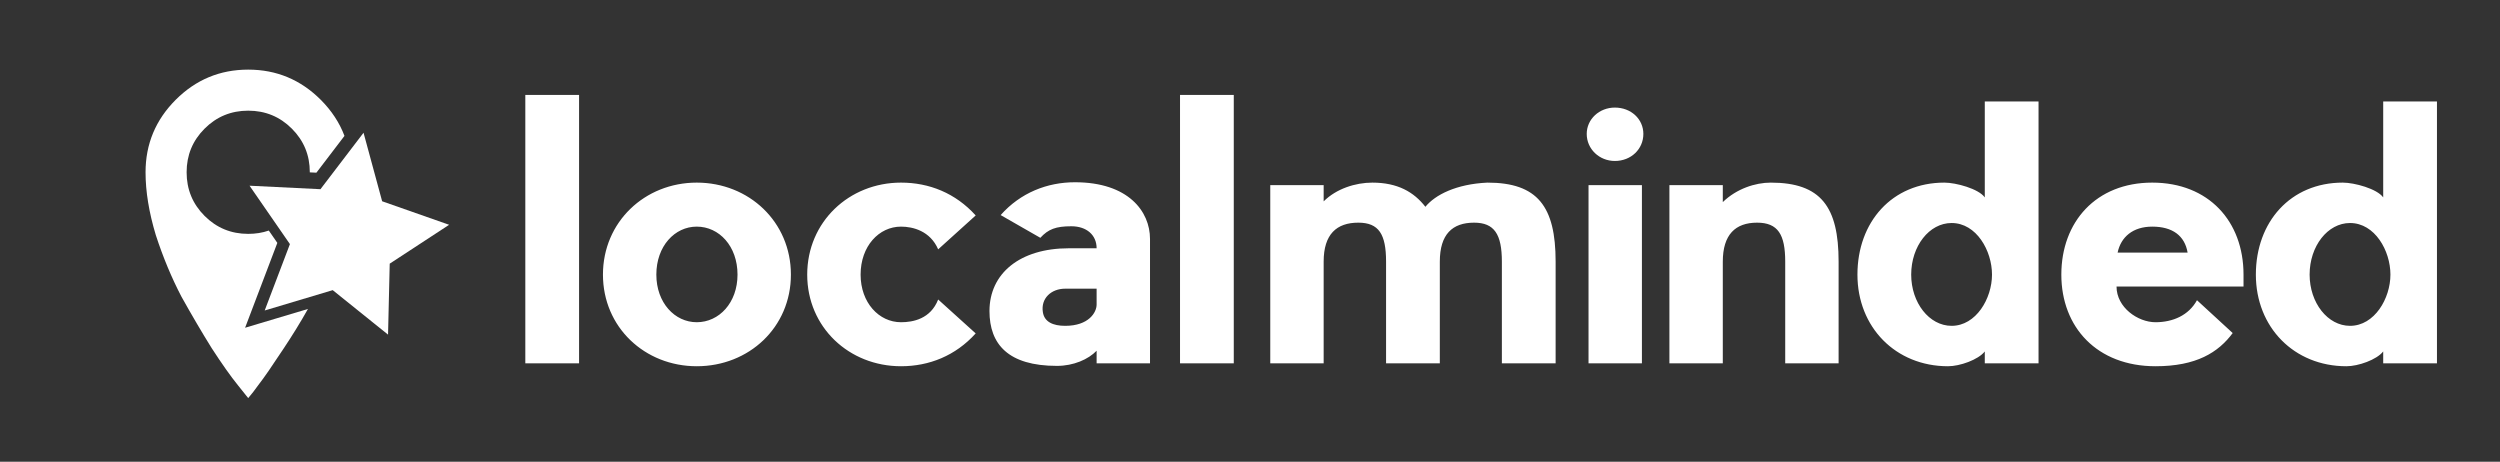
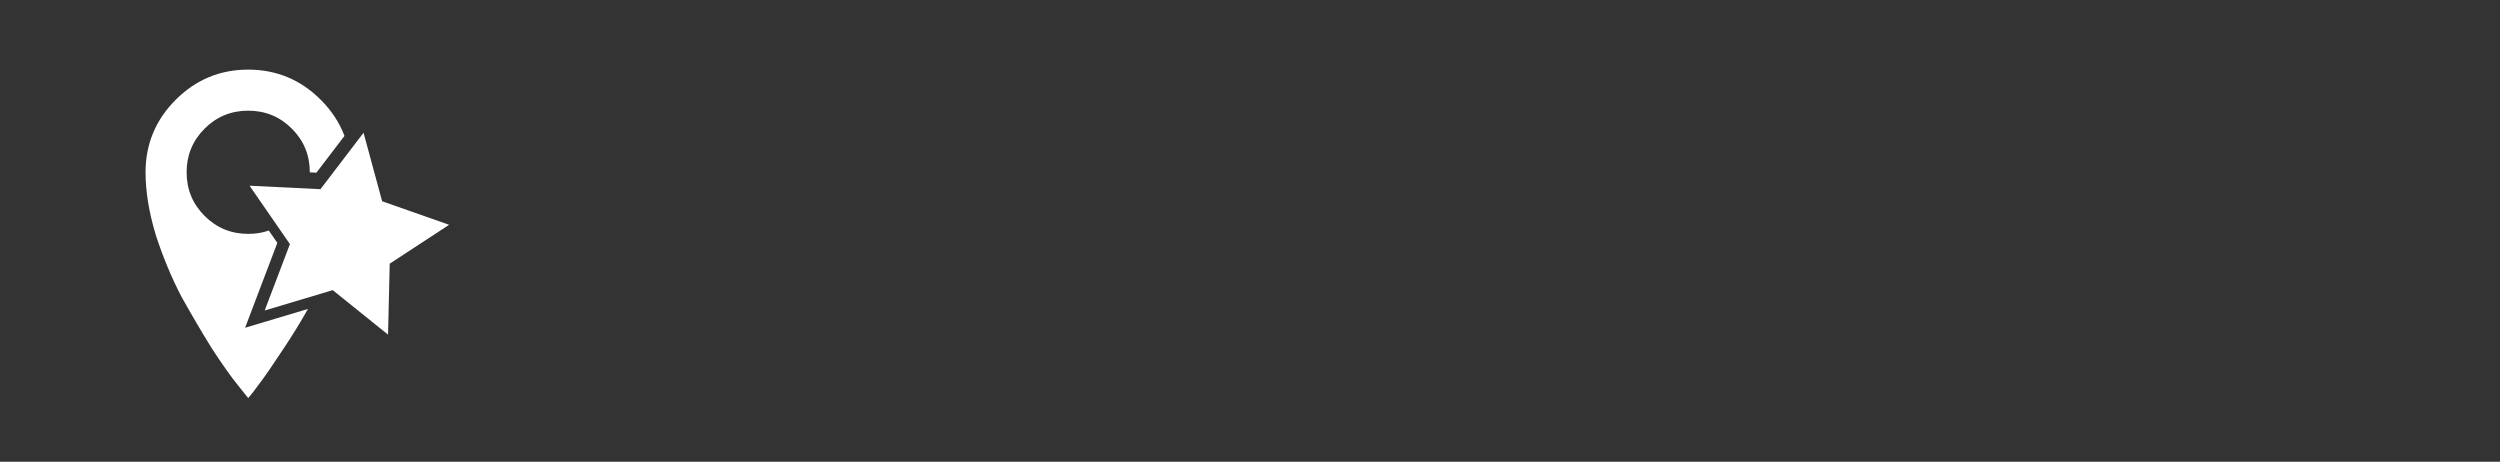
<svg xmlns="http://www.w3.org/2000/svg" version="1.1" width="3160.004" height="583.598" viewBox="0 0 3160.004 583.598">
  <rect x="0" y="0" width="3160.004" height="583.598" fill="#333333" stroke="none" />
  <g transform="scale(8) translate(10, 10)">
    <defs id="SvgjsDefs3226" />
    <g id="SvgjsG3227" featureKey="nRdZyp-0" transform="matrix(0.519,0,0,0.519,9.52,1)" fill="#fff">
      <path d="M37.951,0c-8.594,0-15.948,3.06-22.068,9.18  C9.764,15.3,6.699,22.654,6.699,31.248c0,5.859,1.045,12.242,3.128,19.144c2.213,6.771,4.816,13.018,7.811,18.746  c3.125,5.6,6.186,10.813,9.181,15.63c3.125,4.819,5.794,8.591,8.008,11.324L37.951,100c0.911-1.041,2.019-2.469,3.321-4.292  c1.433-1.823,3.91-5.409,7.426-10.747c2.738-4.107,5.217-8.141,7.441-12.1l-19.136,5.721l9.814-25.834l-2.593-3.753  c-1.947,0.671-4.038,1.008-6.272,1.007c-5.208,0-9.635-1.824-13.281-5.47c-3.646-3.646-5.47-8.076-5.47-13.284  c0-5.209,1.823-9.631,5.47-13.277c3.646-3.646,8.072-5.474,13.281-5.474c5.208,0,9.638,1.828,13.284,5.474  c3.646,3.646,5.467,8.068,5.467,13.277c0,0.01,0,0.021,0,0.031l2.006,0.098l8.547-11.203c-1.52-4.024-3.929-7.69-7.231-10.995  C53.902,3.06,46.545,0,37.951,0z" />
      <path d="M73.062,19.216L59.948,36.402l-21.59-1.061l12.29,17.779L42.97,73.328  l20.708-6.193l16.845,13.546l0.509-21.608l18.087-11.835l-20.393-7.16L73.062,19.216z" />
    </g>
    <g id="SvgjsG3228" featureKey="Q4qmbg-0" transform="matrix(2.85,0,0,2.85,70.606,-9.59)" fill="#fff">
-       <path d="M3.82 5.12 l0 14.88 l-2.98 0 l0 -14.88 l2.98 0 z M10.344 12.42 c-1.22 0 -2.24 1.08 -2.24 2.66 c0 1.56 1.02 2.64 2.24 2.64 c1.24 0 2.26 -1.08 2.26 -2.64 c0 -1.58 -1.02 -2.66 -2.26 -2.66 z M10.344 9.98 c2.9 0 5.22 2.18 5.22 5.1 s-2.32 5.08 -5.22 5.08 c-2.88 0 -5.2 -2.16 -5.2 -5.08 s2.32 -5.1 5.2 -5.1 z M23.728 16.46 l2.08 1.88 c-1.12 1.24 -2.58 1.82 -4.14 1.82 c-2.88 0 -5.2 -2.16 -5.2 -5.08 s2.32 -5.1 5.2 -5.1 c1.56 0 3.02 0.58 4.14 1.82 l-2.08 1.88 c-0.44 -1.02 -1.4 -1.26 -2.06 -1.26 c-1.22 0 -2.24 1.08 -2.24 2.66 c0 1.56 1.02 2.64 2.24 2.64 c0.66 0 1.64 -0.18 2.06 -1.26 z M29.392 13.04 l-2.2 -1.26 c1.1 -1.24 2.58 -1.82 4.12 -1.82 c2.96 0 4.16 1.62 4.16 3.14 l0 6.9 l-2.96 0 l0 -0.7 c-0.46 0.48 -1.28 0.84 -2.2 0.84 c-2.7 0 -3.74 -1.2 -3.74 -3.04 c0 -2.08 1.68 -3.48 4.4 -3.48 l1.54 0 c0 -0.74 -0.56 -1.22 -1.4 -1.22 c-0.86 0 -1.28 0.16 -1.72 0.64 z M32.512 16.74 l0 -0.88 l-1.74 0 c-0.78 0 -1.36 0.54 -1.24 1.3 c0.08 0.54 0.56 0.76 1.24 0.76 c1.3 0 1.74 -0.74 1.74 -1.18 z M40.116 5.12 l0 14.88 l-2.98 0 l0 -14.88 l2.98 0 z M57.959 20 l-2.98 0 l0 -5.64 c0 -1.52 -0.42 -2.16 -1.54 -2.16 c-1.2 0 -1.9 0.64 -1.9 2.16 l0 5.64 l-2.98 0 l0 -5.64 c0 -1.52 -0.4 -2.16 -1.54 -2.16 c-1.2 0 -1.92 0.64 -1.92 2.16 l0 5.64 l-2.96 0 l0 -9.88 l2.96 0 l0 0.9 c0.7 -0.7 1.76 -1.04 2.7 -1.04 c1.4 0 2.3 0.52 2.94 1.34 c0.54 -0.66 1.7 -1.26 3.44 -1.34 c2.78 0 3.78 1.32 3.78 4.38 l0 5.64 z M62.743 10.12 l0 9.88 l-2.96 0 l0 -9.88 l2.96 0 z M62.823 7.28 c0 0.84 -0.68 1.5 -1.58 1.5 c-0.86 0 -1.56 -0.66 -1.56 -1.5 c0 -0.82 0.7 -1.46 1.56 -1.46 c0.9 0 1.58 0.64 1.58 1.46 z M73.647 14.36 l0 5.64 l-2.96 0 l0 -5.64 c0 -1.5 -0.4 -2.16 -1.56 -2.16 c-1.2 0 -1.9 0.66 -1.9 2.16 l0 5.64 l-2.96 0 l0 -9.88 l2.96 0 l0 0.94 c0.76 -0.74 1.8 -1.08 2.66 -1.08 c2.78 0 3.76 1.34 3.76 4.38 z M74.691 15.08 c0 -2.92 1.92 -5.1 4.82 -5.1 c0.64 0 1.9 0.34 2.24 0.82 l0 -5.32 l2.98 0 l0 14.52 l-2.98 0 l0 -0.66 c-0.36 0.46 -1.38 0.82 -2.04 0.82 c-2.9 0 -5.02 -2.16 -5.02 -5.08 z M77.671 15.08 c0 1.56 1 2.84 2.24 2.84 c1.36 0 2.24 -1.52 2.24 -2.84 s-0.86 -2.86 -2.24 -2.86 c-1.24 0 -2.24 1.28 -2.24 2.86 z M96.095 15.08 l0 0.66 l-7.04 0 c0 1.16 1.18 1.98 2.16 1.98 c0.96 0 1.84 -0.38 2.3 -1.22 l1.98 1.82 c-0.8 1.08 -2.02 1.84 -4.28 1.84 c-3.24 0 -5.22 -2.16 -5.22 -5.08 s1.92 -5.1 5.04 -5.1 s5.06 2.14 5.06 5.1 z M89.115 13.86 l3.88 0 c-0.16 -0.94 -0.84 -1.44 -1.96 -1.44 c-1.08 0 -1.74 0.58 -1.92 1.44 z M96.779 15.08 c0 -2.92 1.92 -5.1 4.82 -5.1 c0.64 0 1.9 0.34 2.24 0.82 l0 -5.32 l2.98 0 l0 14.52 l-2.98 0 l0 -0.66 c-0.36 0.46 -1.38 0.82 -2.04 0.82 c-2.9 0 -5.02 -2.16 -5.02 -5.08 z M99.759 15.08 c0 1.56 1 2.84 2.24 2.84 c1.36 0 2.24 -1.52 2.24 -2.84 s-0.86 -2.86 -2.24 -2.86 c-1.24 0 -2.24 1.28 -2.24 2.86 z" />
-     </g>
+       </g>
  </g>
</svg>